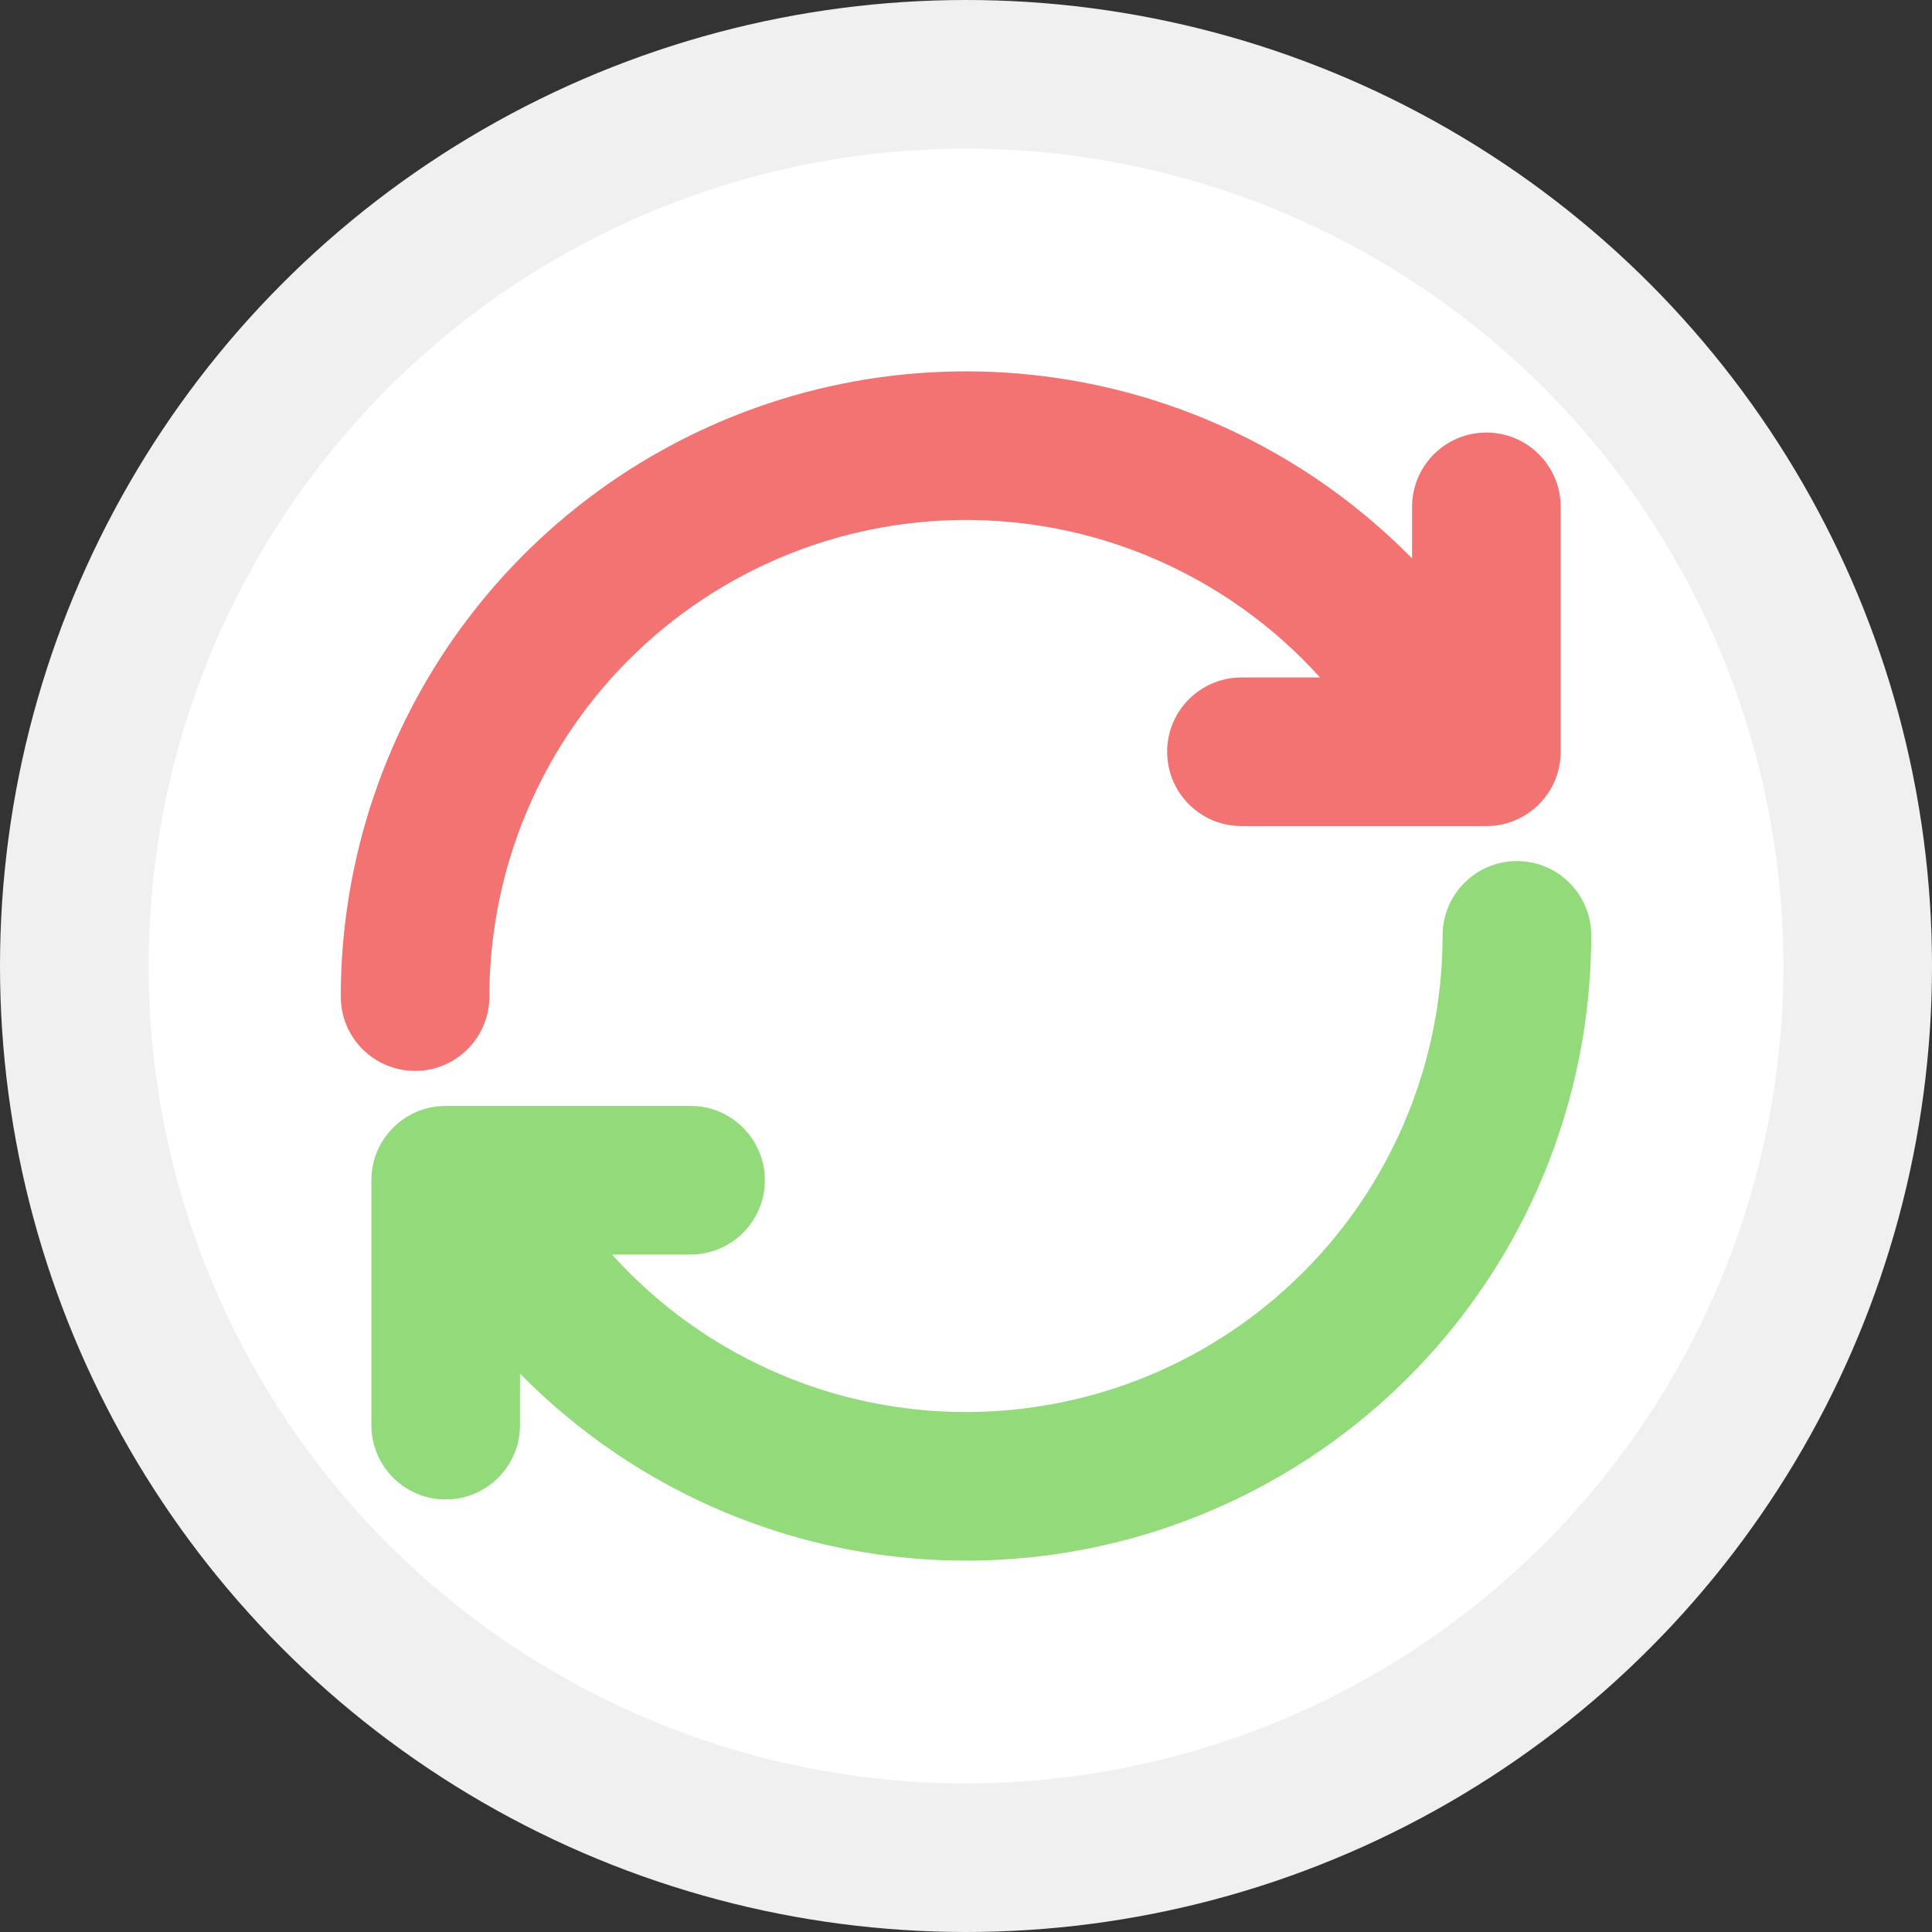
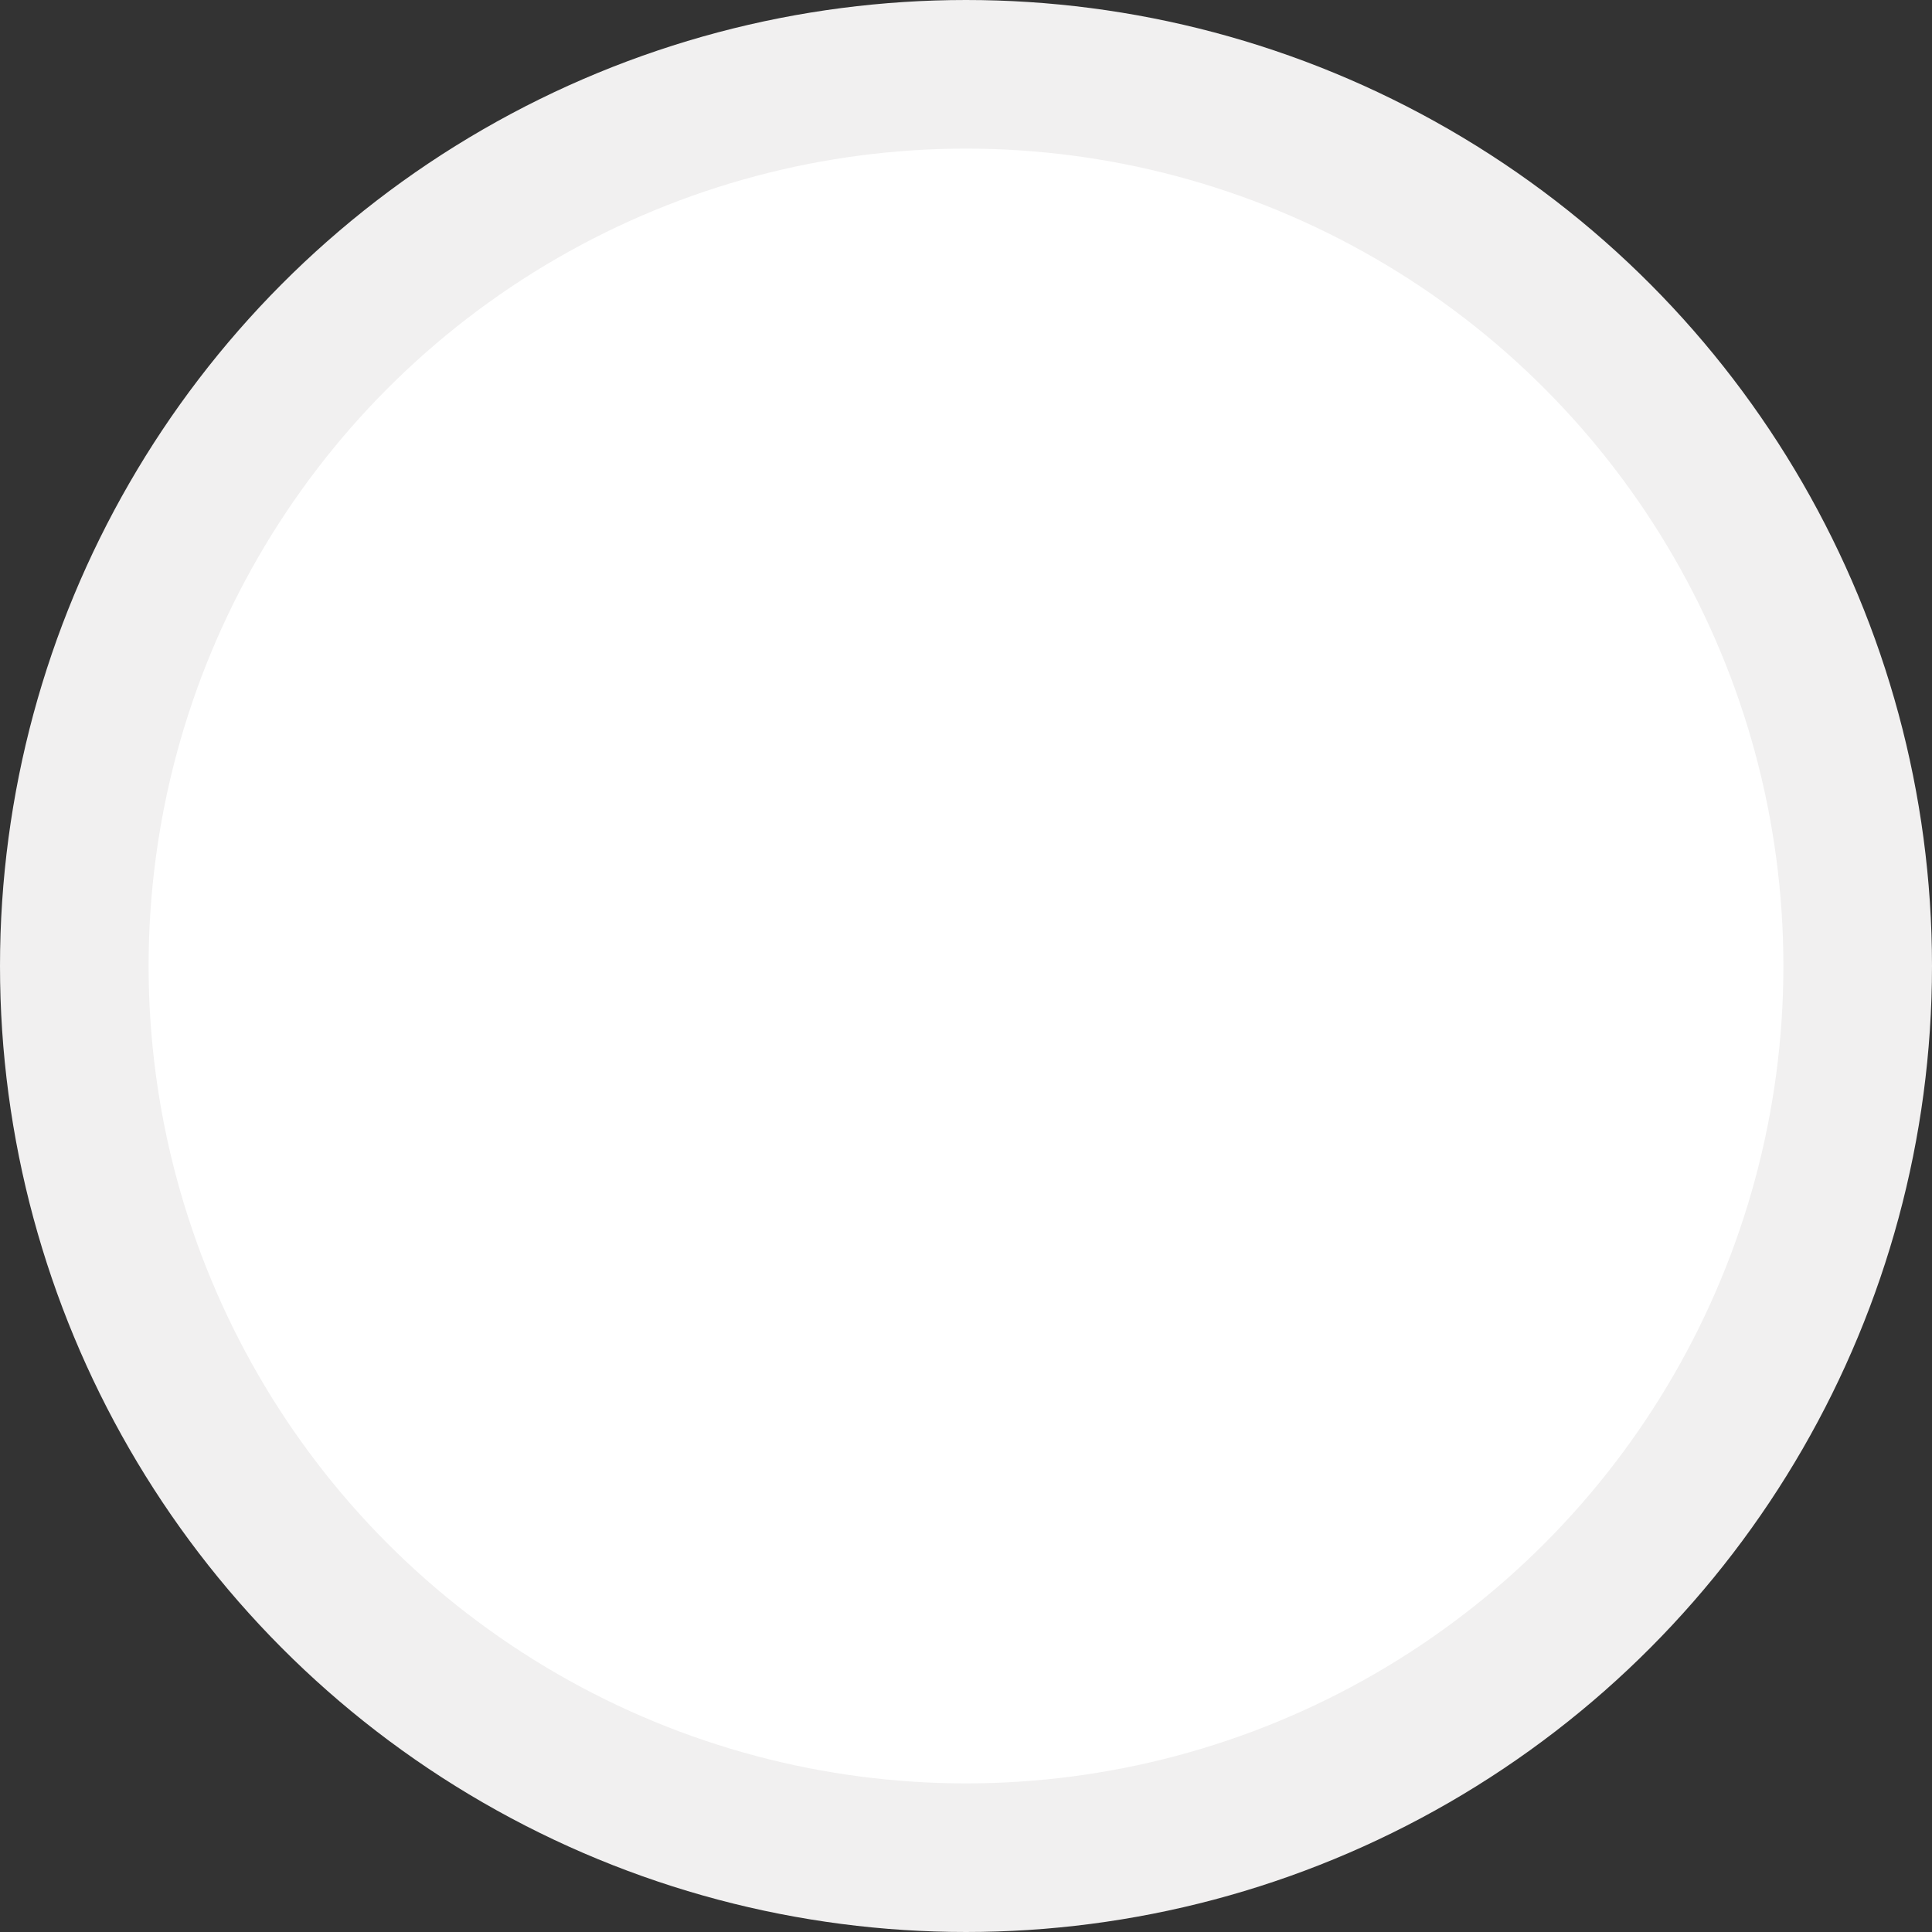
<svg xmlns="http://www.w3.org/2000/svg" width="26" height="26" viewBox="0 0 26 26" fill="none">
  <rect x="0" y="0" width="26" height="26" fill="#333333" stroke="none" />
  <circle cx="13" cy="13" r="12" fill="white" stroke="#F1F0F0" stroke-width="2" />
-   <path fill-rule="evenodd" clip-rule="evenodd" d="M11.34 7.216C12.704 6.851 14.15 6.945 15.455 7.486C16.341 7.853 17.129 8.412 17.764 9.117H16.707C16.155 9.117 15.707 9.564 15.707 10.117C15.707 10.669 16.155 11.117 16.707 11.117H20.003C20.555 11.117 21.003 10.669 21.003 10.117V6.821C21.003 6.269 20.555 5.821 20.003 5.821C19.45 5.821 19.003 6.269 19.003 6.821V7.515C18.216 6.714 17.271 6.073 16.22 5.638C14.509 4.929 12.611 4.805 10.822 5.284C9.033 5.764 7.452 6.82 6.324 8.29C5.197 9.759 4.586 11.56 4.586 13.412C4.586 13.964 5.033 14.412 5.586 14.412C6.138 14.412 6.586 13.964 6.586 13.412C6.586 12 7.052 10.627 7.911 9.507C8.771 8.387 9.976 7.582 11.34 7.216Z" fill="#F37272" />
-   <path fill-rule="evenodd" clip-rule="evenodd" d="M14.66 18.784C13.296 19.149 11.85 19.055 10.545 18.514C9.659 18.147 8.871 17.588 8.236 16.883H9.293C9.845 16.883 10.293 16.436 10.293 15.883C10.293 15.331 9.845 14.883 9.293 14.883H5.998C5.445 14.883 4.998 15.331 4.998 15.883V19.179C4.998 19.731 5.445 20.179 5.998 20.179C6.55 20.179 6.998 19.731 6.998 19.179V18.485C7.785 19.286 8.729 19.927 9.78 20.362C11.491 21.071 13.389 21.195 15.178 20.716C16.967 20.236 18.548 19.18 19.676 17.71C20.803 16.241 21.414 14.44 21.414 12.588C21.414 12.036 20.967 11.588 20.414 11.588C19.862 11.588 19.414 12.036 19.414 12.588C19.414 14 18.948 15.373 18.089 16.493C17.229 17.613 16.024 18.419 14.66 18.784Z" fill="#93DA7B" />
</svg>